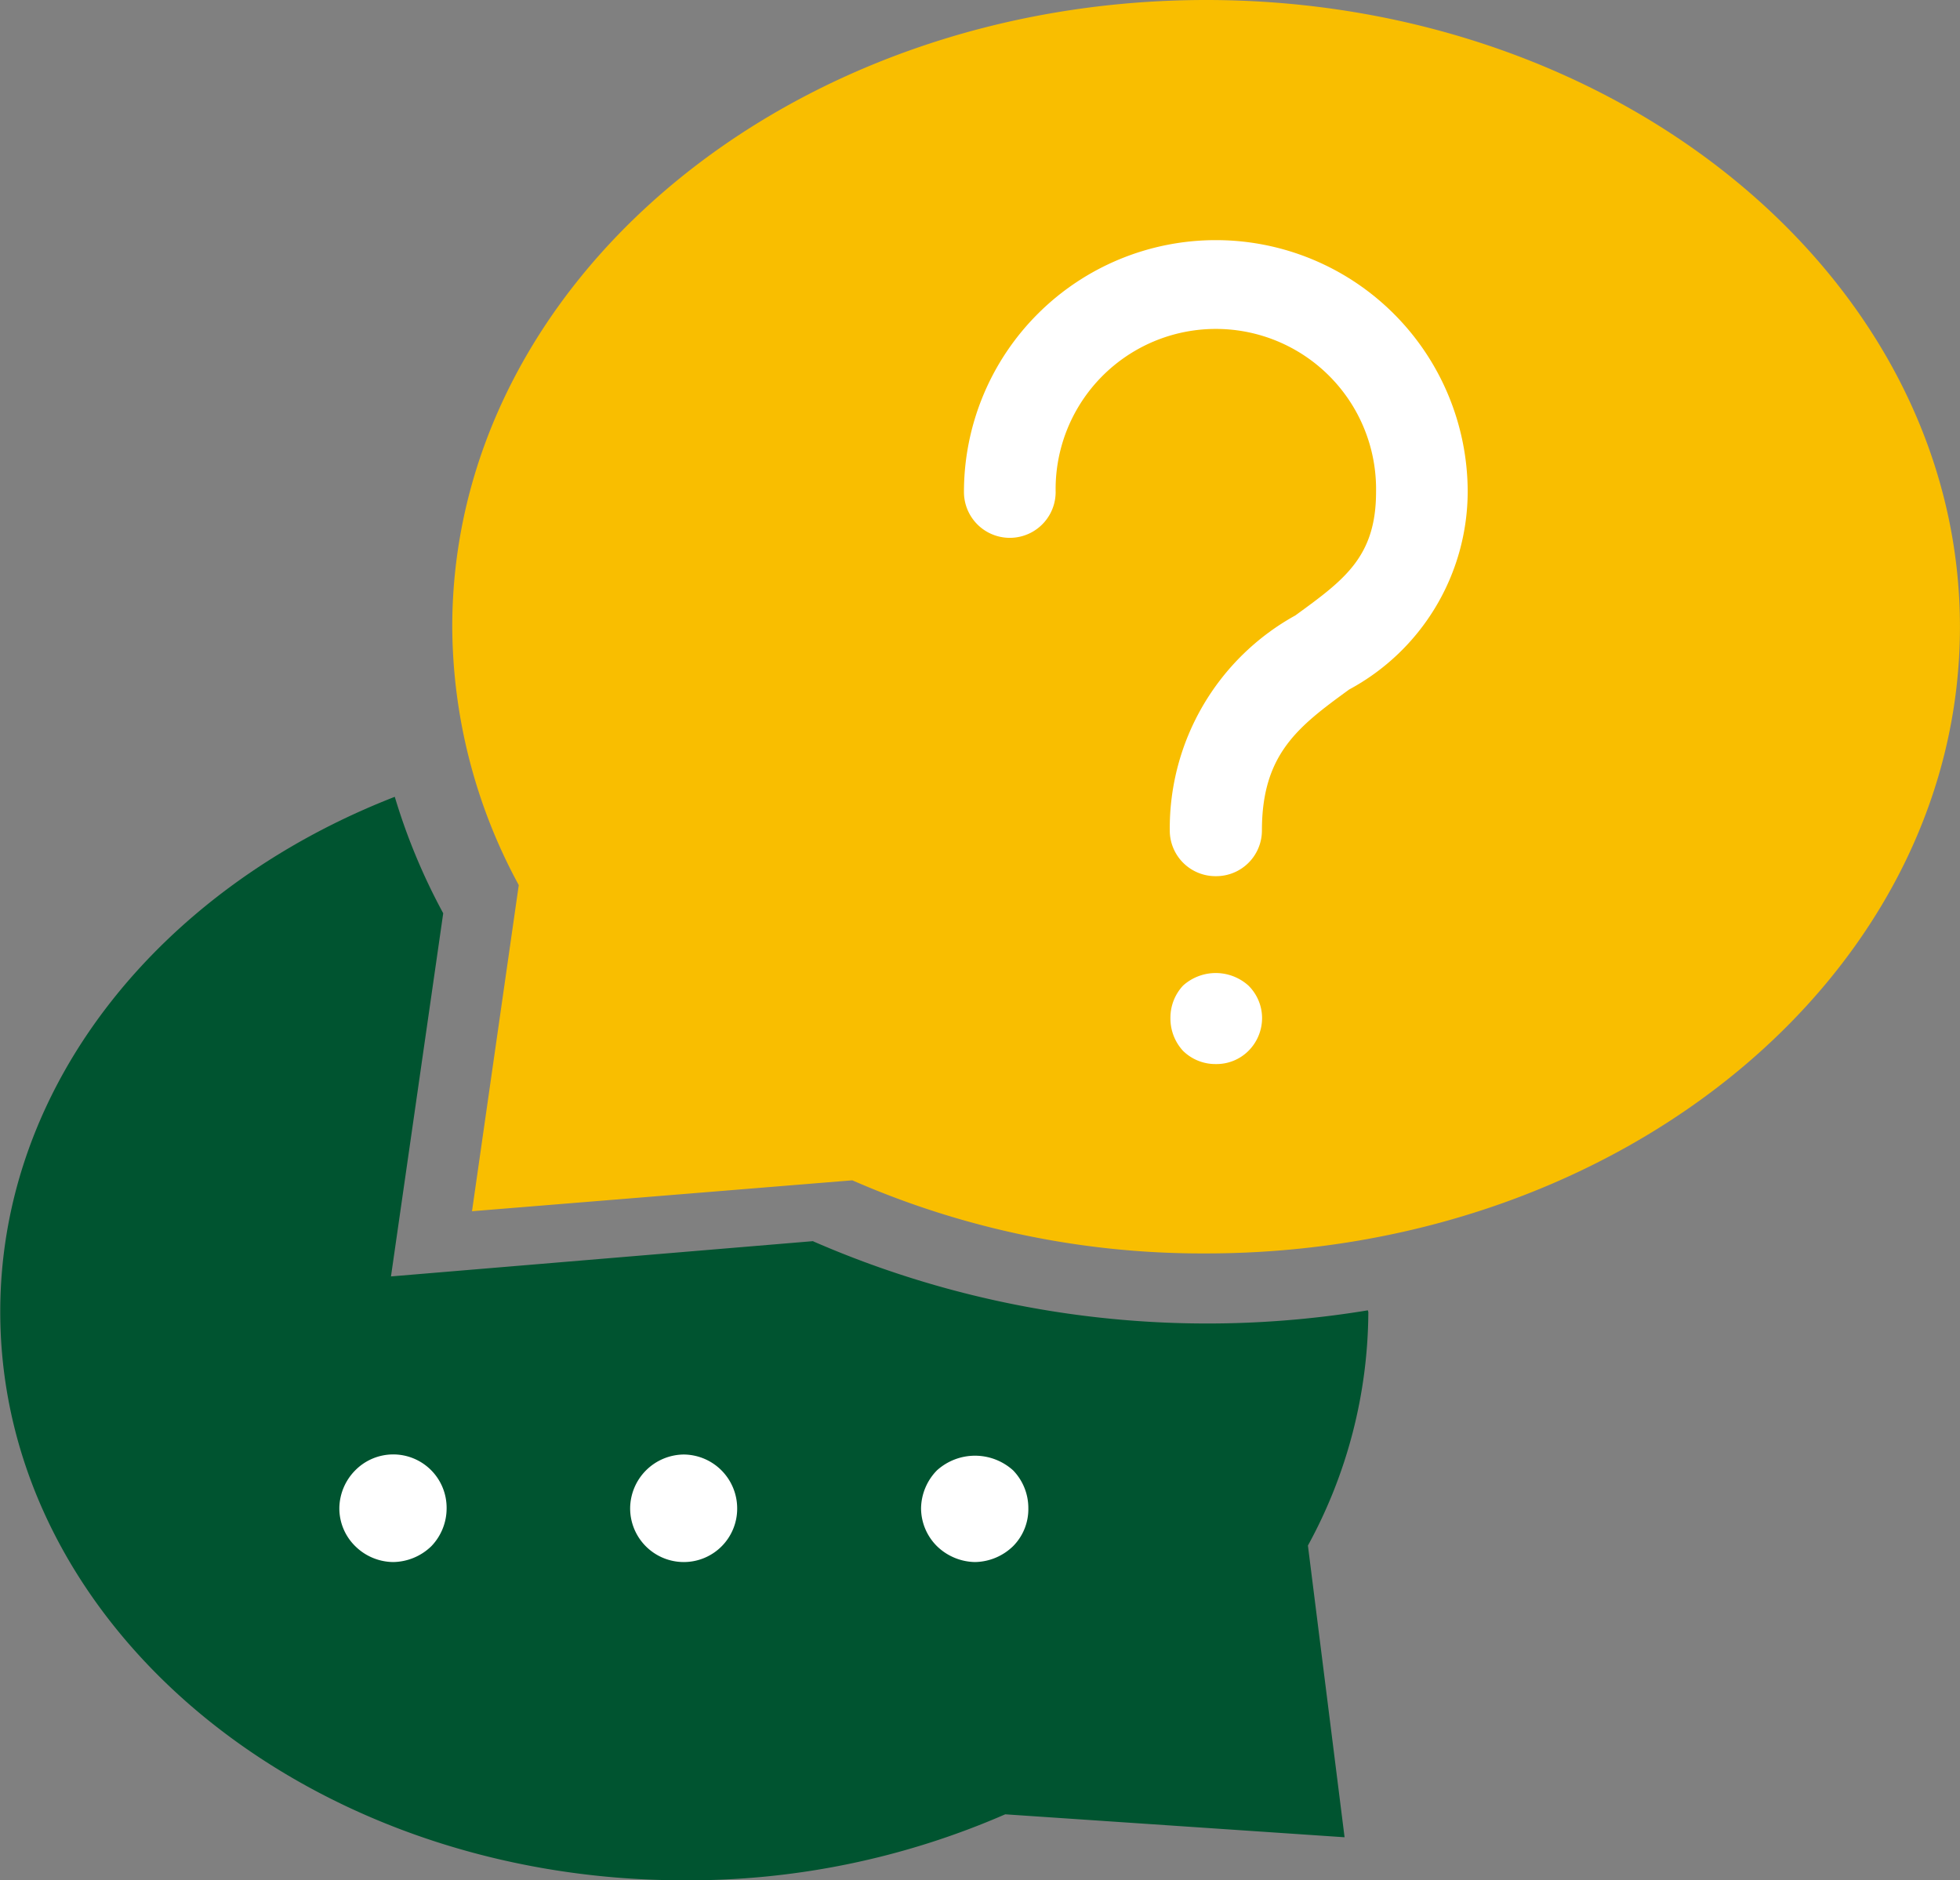
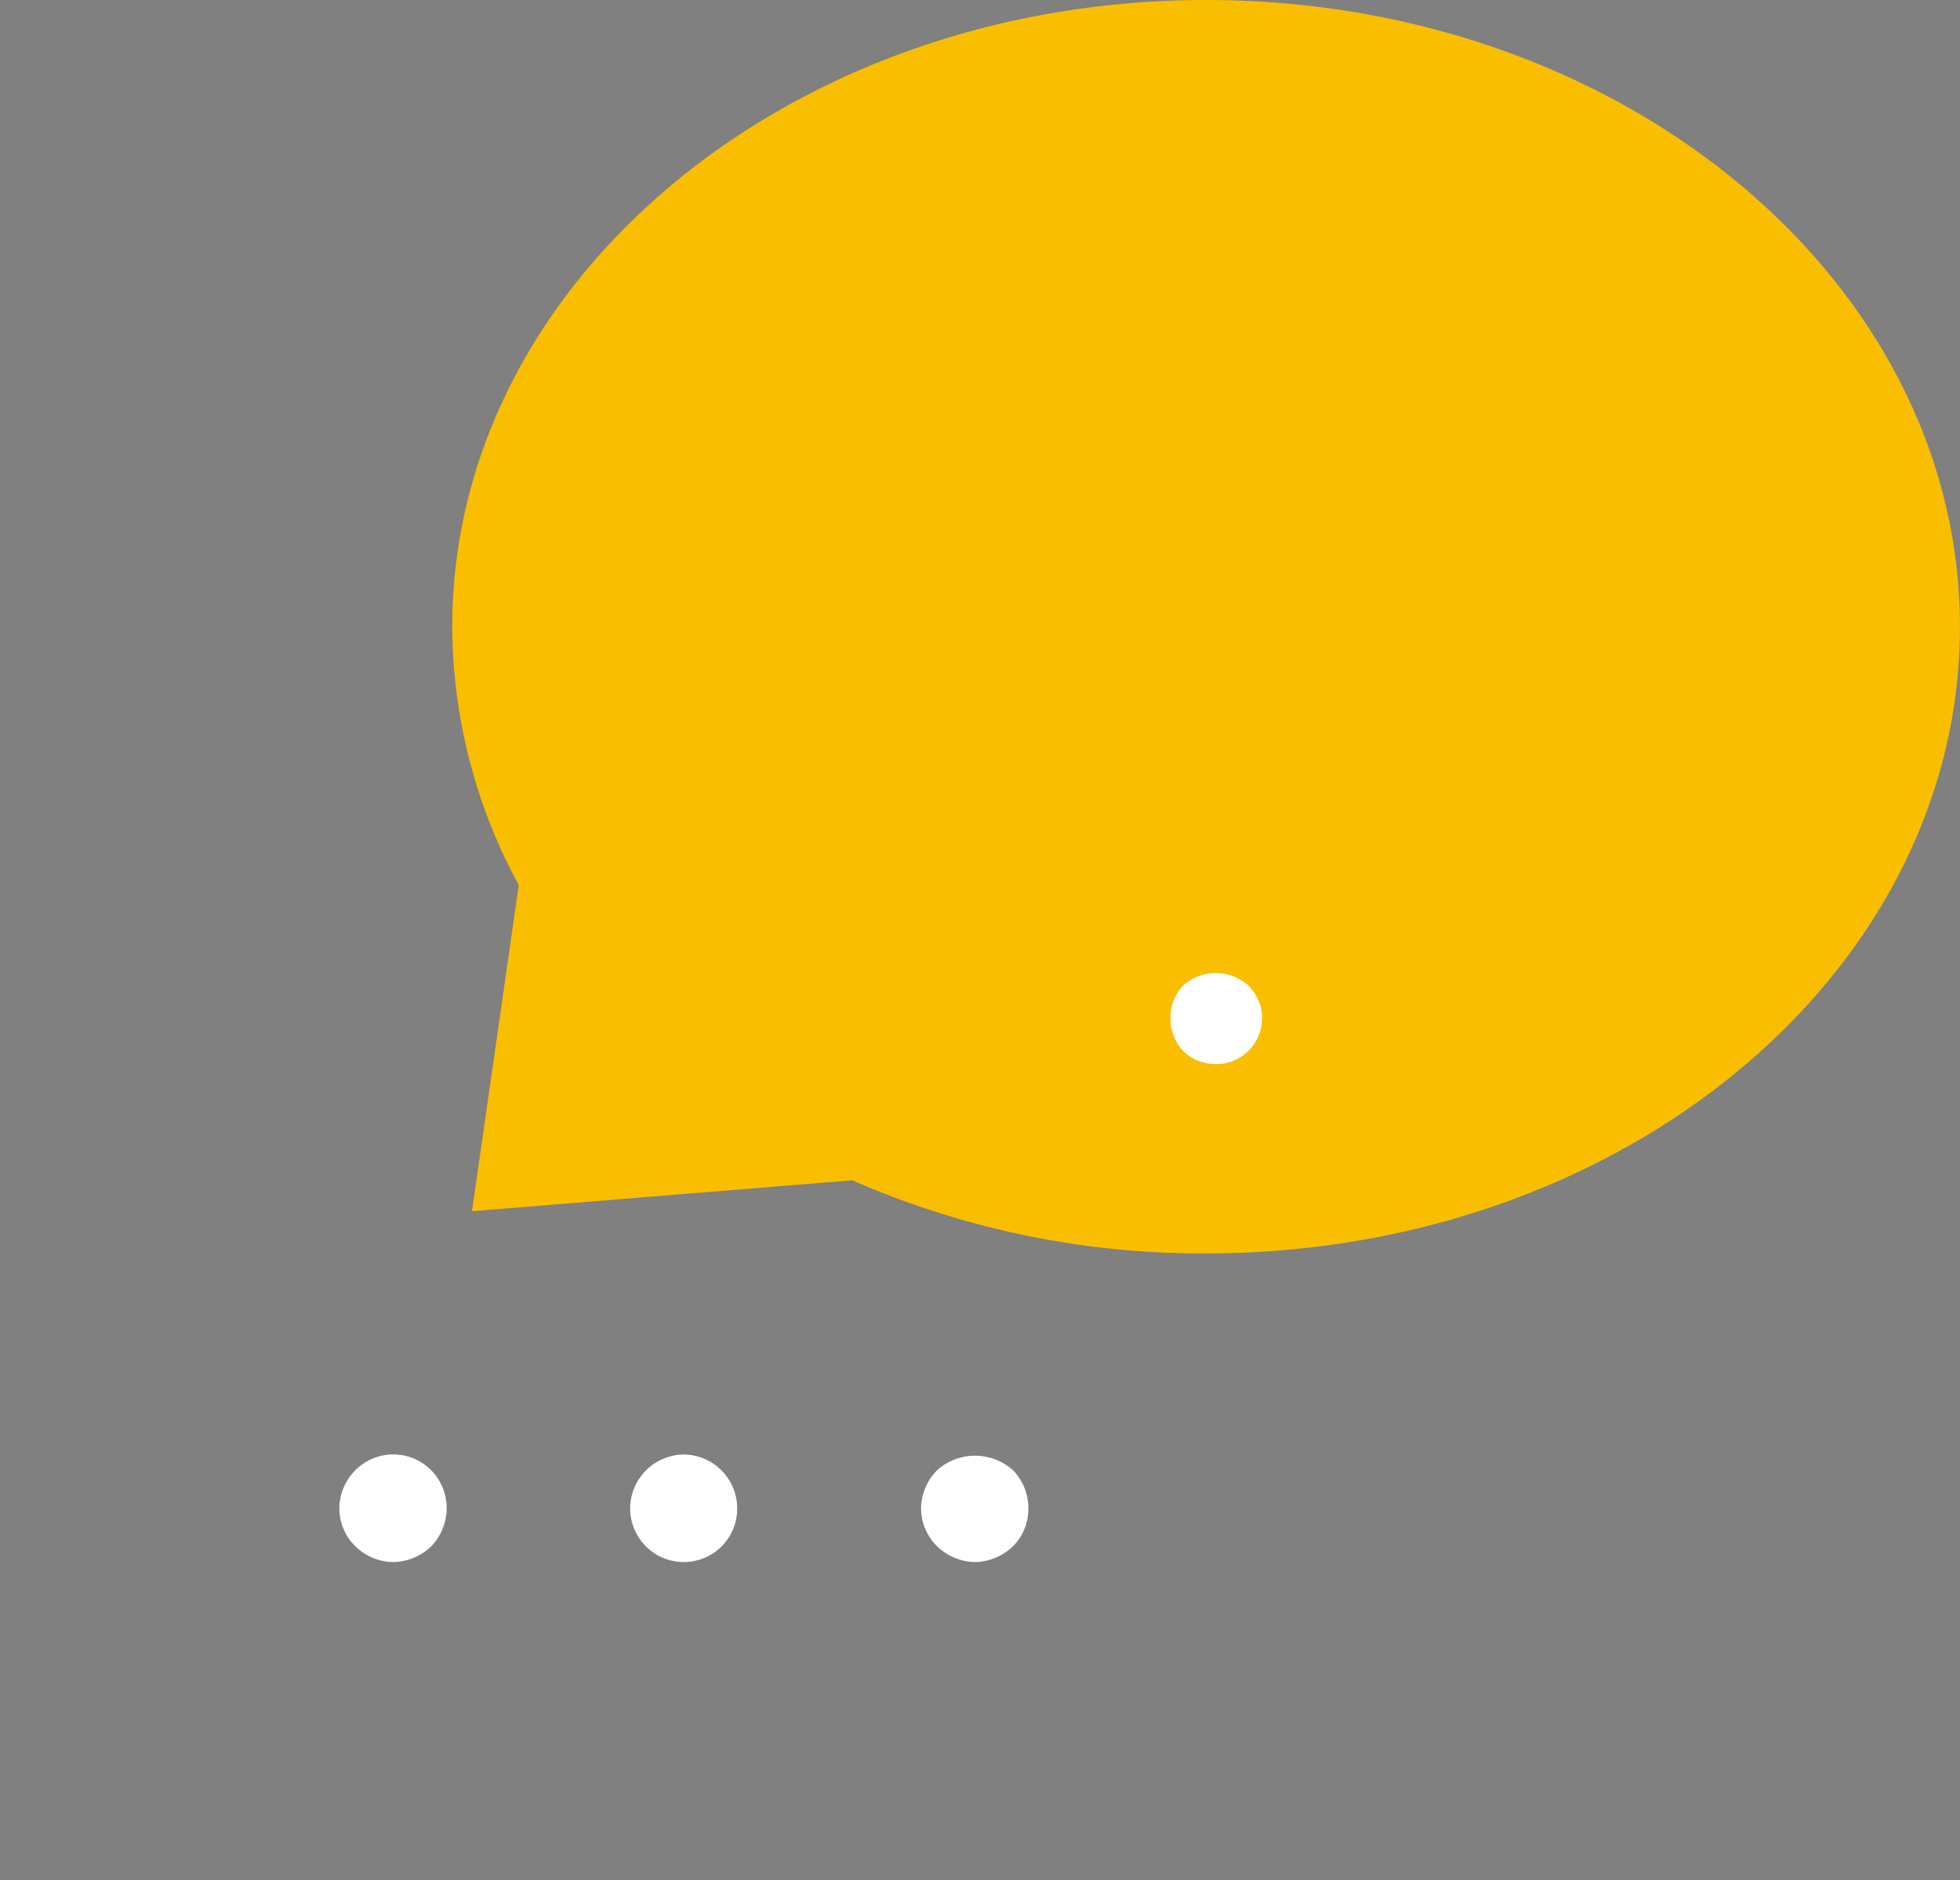
<svg xmlns="http://www.w3.org/2000/svg" id="Icon-FAQ" width="38.606" height="37.036" viewBox="0 0 38.606 37.036">
  <rect x="0" y="0" width="38.606" height="37.036" fill="#808080" stroke="none" />
  <g id="Group_4128" data-name="Group 4128" transform="translate(0 0)">
    <g id="Group_4121" data-name="Group 4121" transform="translate(0 15.695)">
-       <path id="Path_2050" data-name="Path 2050" d="M139.787,81.878l-8.316.695L132.5,75.42a12.064,12.064,0,0,1-.954-2.294c-4.6,1.789-7.771,5.663-7.771,10.142,0,6.2,6.035,11.2,13.474,11.2a15.621,15.621,0,0,0,6.321-1.3l6.684.452-.722-5.746a9.664,9.664,0,0,0,1.19-4.6l-.01-.033a19.422,19.422,0,0,1-10.92-1.357Z" transform="translate(-123.77 -73.126)" fill="#005430" />
-     </g>
+       </g>
    <g id="Group_4122" data-name="Group 4122" transform="translate(8.908)">
      <path id="Path_2051" data-name="Path 2051" d="M126.838,92.264l.921-6.424a10.741,10.741,0,0,1-1.31-5.088c0-6.807,6.647-12.346,14.85-12.346s14.847,5.54,14.847,12.346c0,6.823-6.65,12.343-14.847,12.343a17.179,17.179,0,0,1-6.97-1.44h0Z" transform="translate(-126.449 -68.406)" fill="#f9be00" />
    </g>
    <g id="Group_4123" data-name="Group 4123" transform="translate(18.987 4.725)">
-       <path id="Path_2052" data-name="Path 2052" d="M134.445,82.36a.9.9,0,0,1-.911-.9,4.789,4.789,0,0,1,2.474-4.236c.954-.695,1.589-1.147,1.589-2.431a3.156,3.156,0,1,0-6.311,0,.9.9,0,0,1-1.806,0,4.961,4.961,0,1,1,9.922,0,4.437,4.437,0,0,1-2.334,3.89c-1,.728-1.719,1.267-1.719,2.777A.9.9,0,0,1,134.445,82.36Z" transform="translate(-129.48 -69.827)" fill="#fff" />
-     </g>
+       </g>
    <g id="Group_4124" data-name="Group 4124" transform="translate(23.05 19.166)">
      <path id="Path_2053" data-name="Path 2053" d="M131.6,75.963a.91.91,0,0,1-.645-.259.939.939,0,0,1-.249-.645.925.925,0,0,1,.249-.642.962.962,0,0,1,1.287,0,.9.9,0,0,1,.269.642.914.914,0,0,1-.269.645A.891.891,0,0,1,131.6,75.963Z" transform="translate(-130.702 -74.17)" fill="#fff" />
    </g>
    <g id="Group_4125" data-name="Group 4125" transform="translate(6.684 28.676)">
      <path id="Path_2054" data-name="Path 2054" d="M126.841,79.122a1.077,1.077,0,0,1-.748-.313,1.043,1.043,0,0,1-.313-.748,1.076,1.076,0,0,1,.313-.745,1.051,1.051,0,0,1,1.8.745,1.076,1.076,0,0,1-.3.748A1.1,1.1,0,0,1,126.841,79.122Z" transform="translate(-125.78 -77.03)" fill="#fff" />
    </g>
    <g id="Group_4126" data-name="Group 4126" transform="translate(12.416 28.65)">
      <path id="Path_2055" data-name="Path 2055" d="M127.5,78.079a1.067,1.067,0,0,1,1.057-1.057h0a1.061,1.061,0,0,1,1.051,1.057h0a1.051,1.051,0,0,1-1.051,1.061h0A1.057,1.057,0,0,1,127.5,78.079Z" transform="translate(-127.504 -77.022)" fill="#fff" />
    </g>
    <g id="Group_4127" data-name="Group 4127" transform="translate(18.142 28.676)">
      <path id="Path_2056" data-name="Path 2056" d="M130.287,79.122a1.1,1.1,0,0,1-.748-.313,1.057,1.057,0,0,1-.313-.748,1.091,1.091,0,0,1,.313-.745,1.119,1.119,0,0,1,1.5,0,1.066,1.066,0,0,1,.3.745,1.034,1.034,0,0,1-.3.748A1.1,1.1,0,0,1,130.287,79.122Z" transform="translate(-129.226 -77.03)" fill="#fff" />
    </g>
  </g>
</svg>